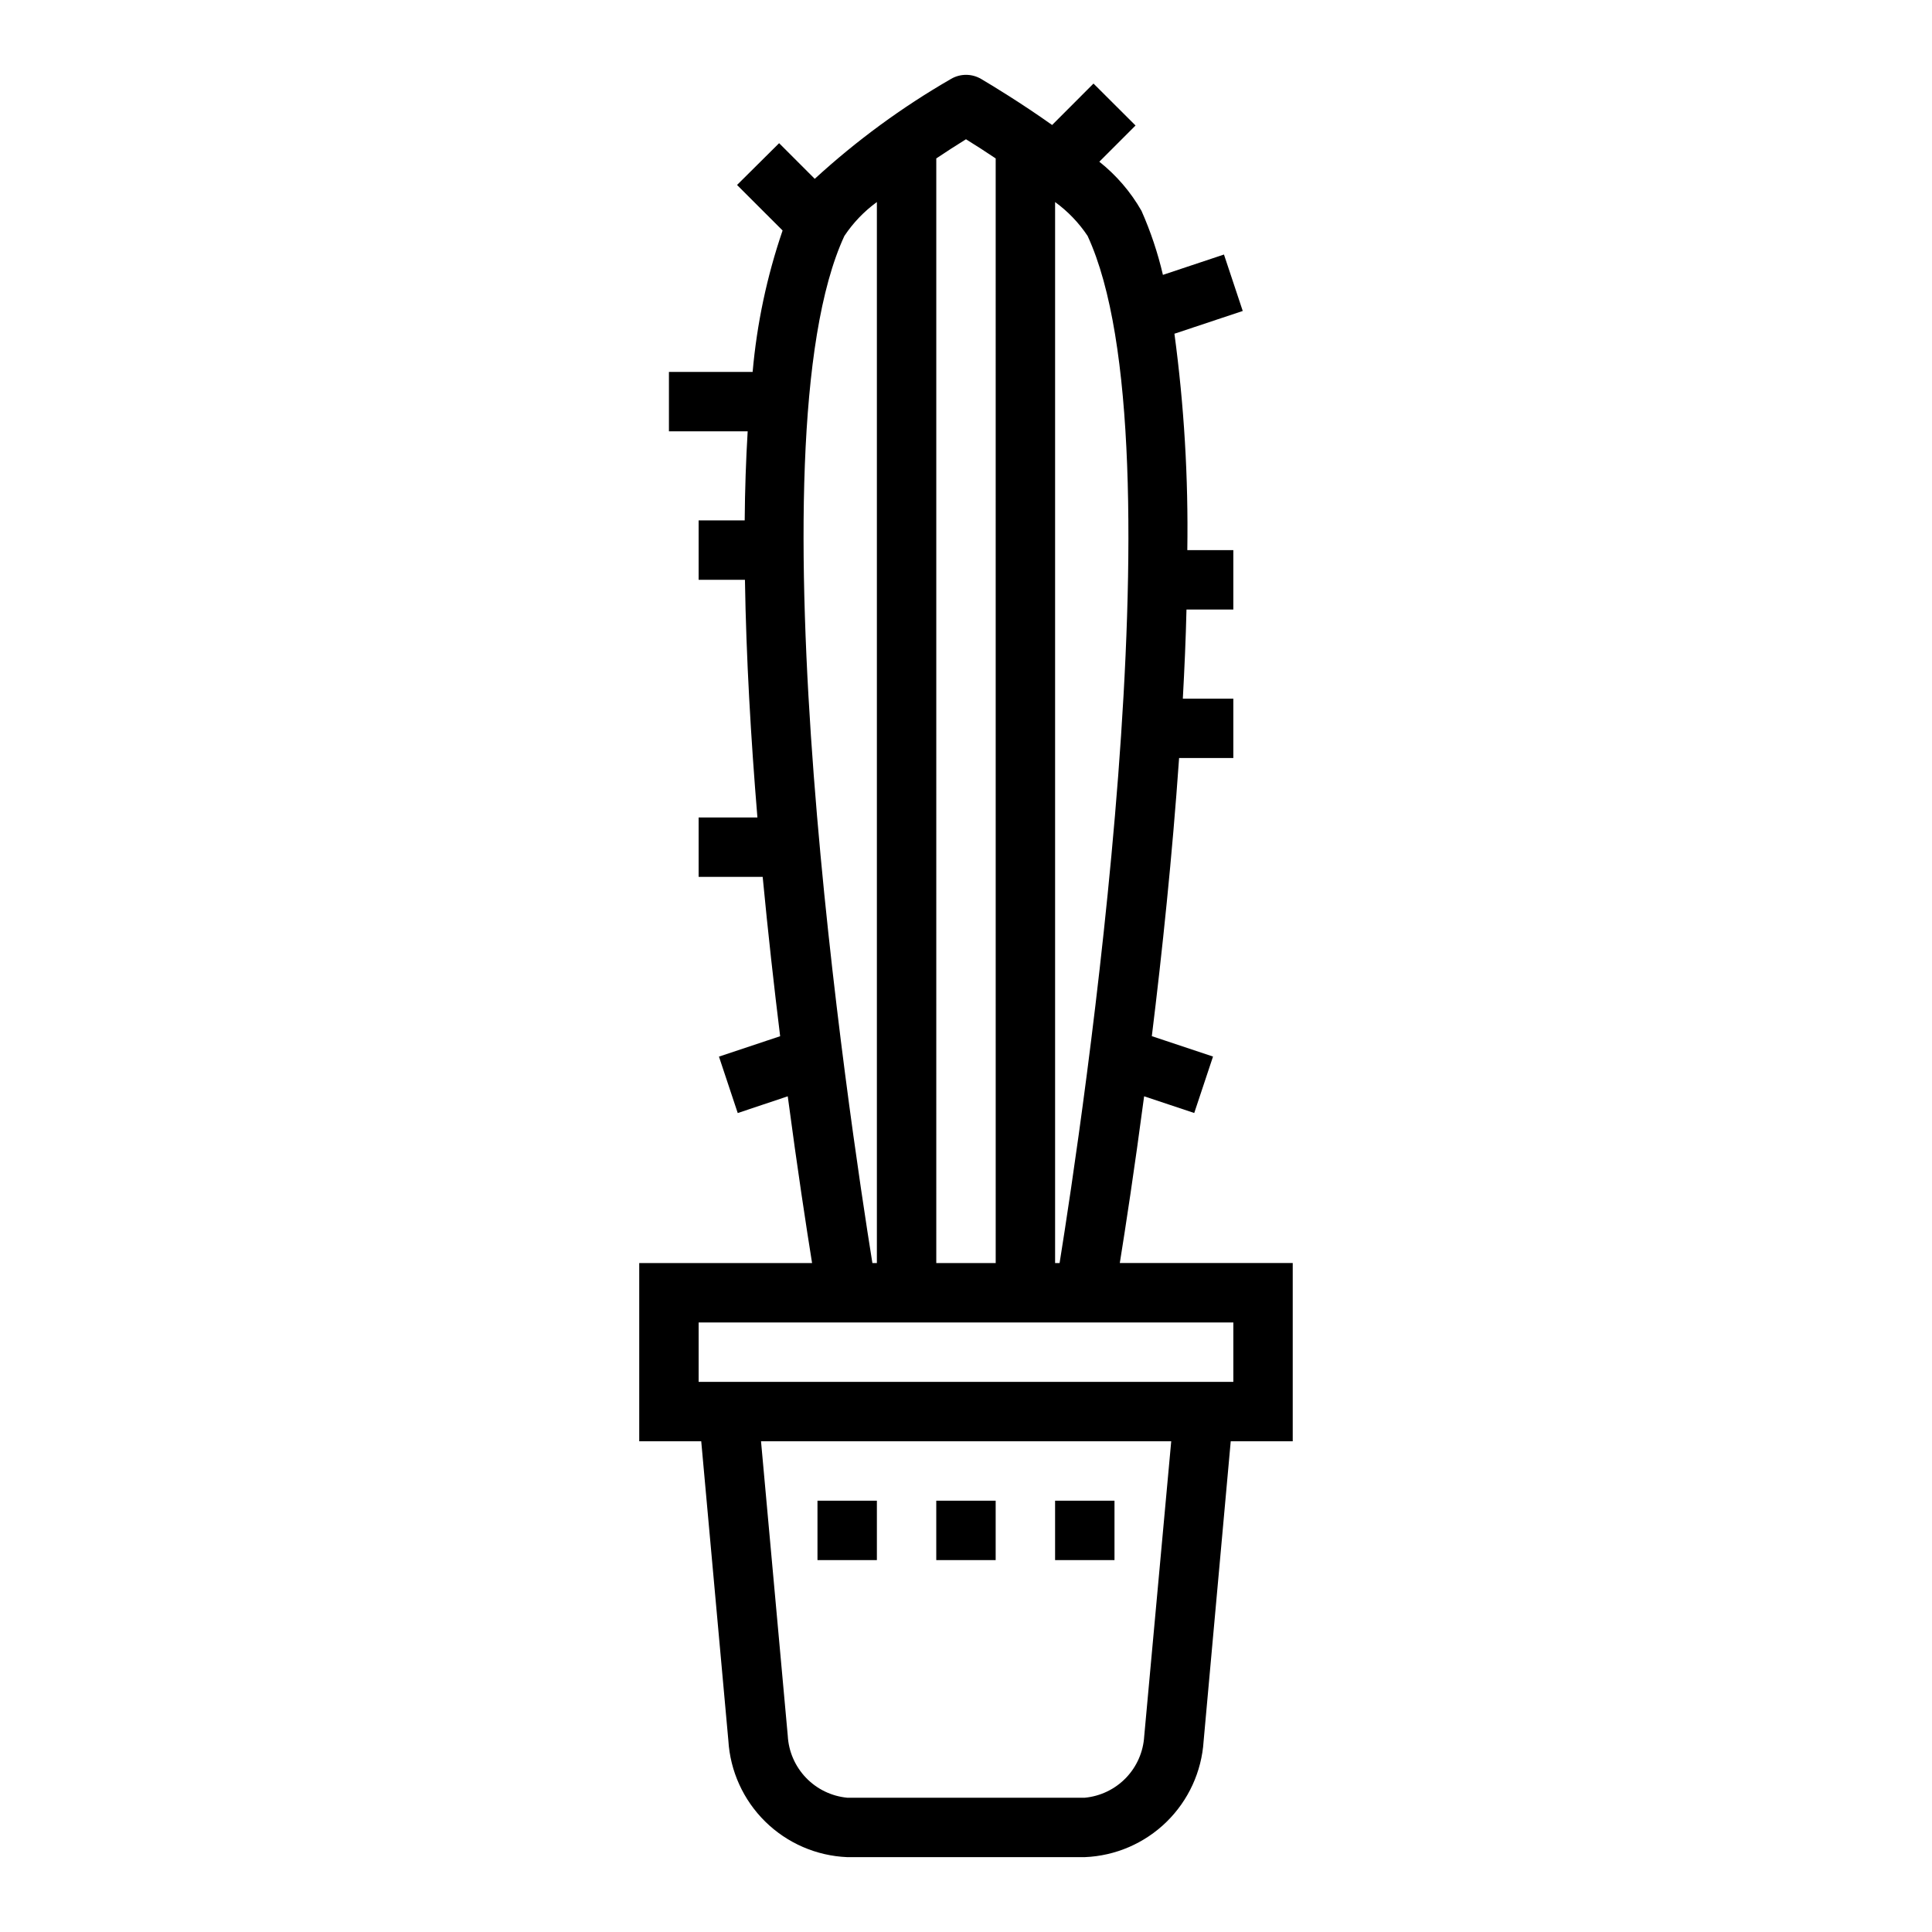
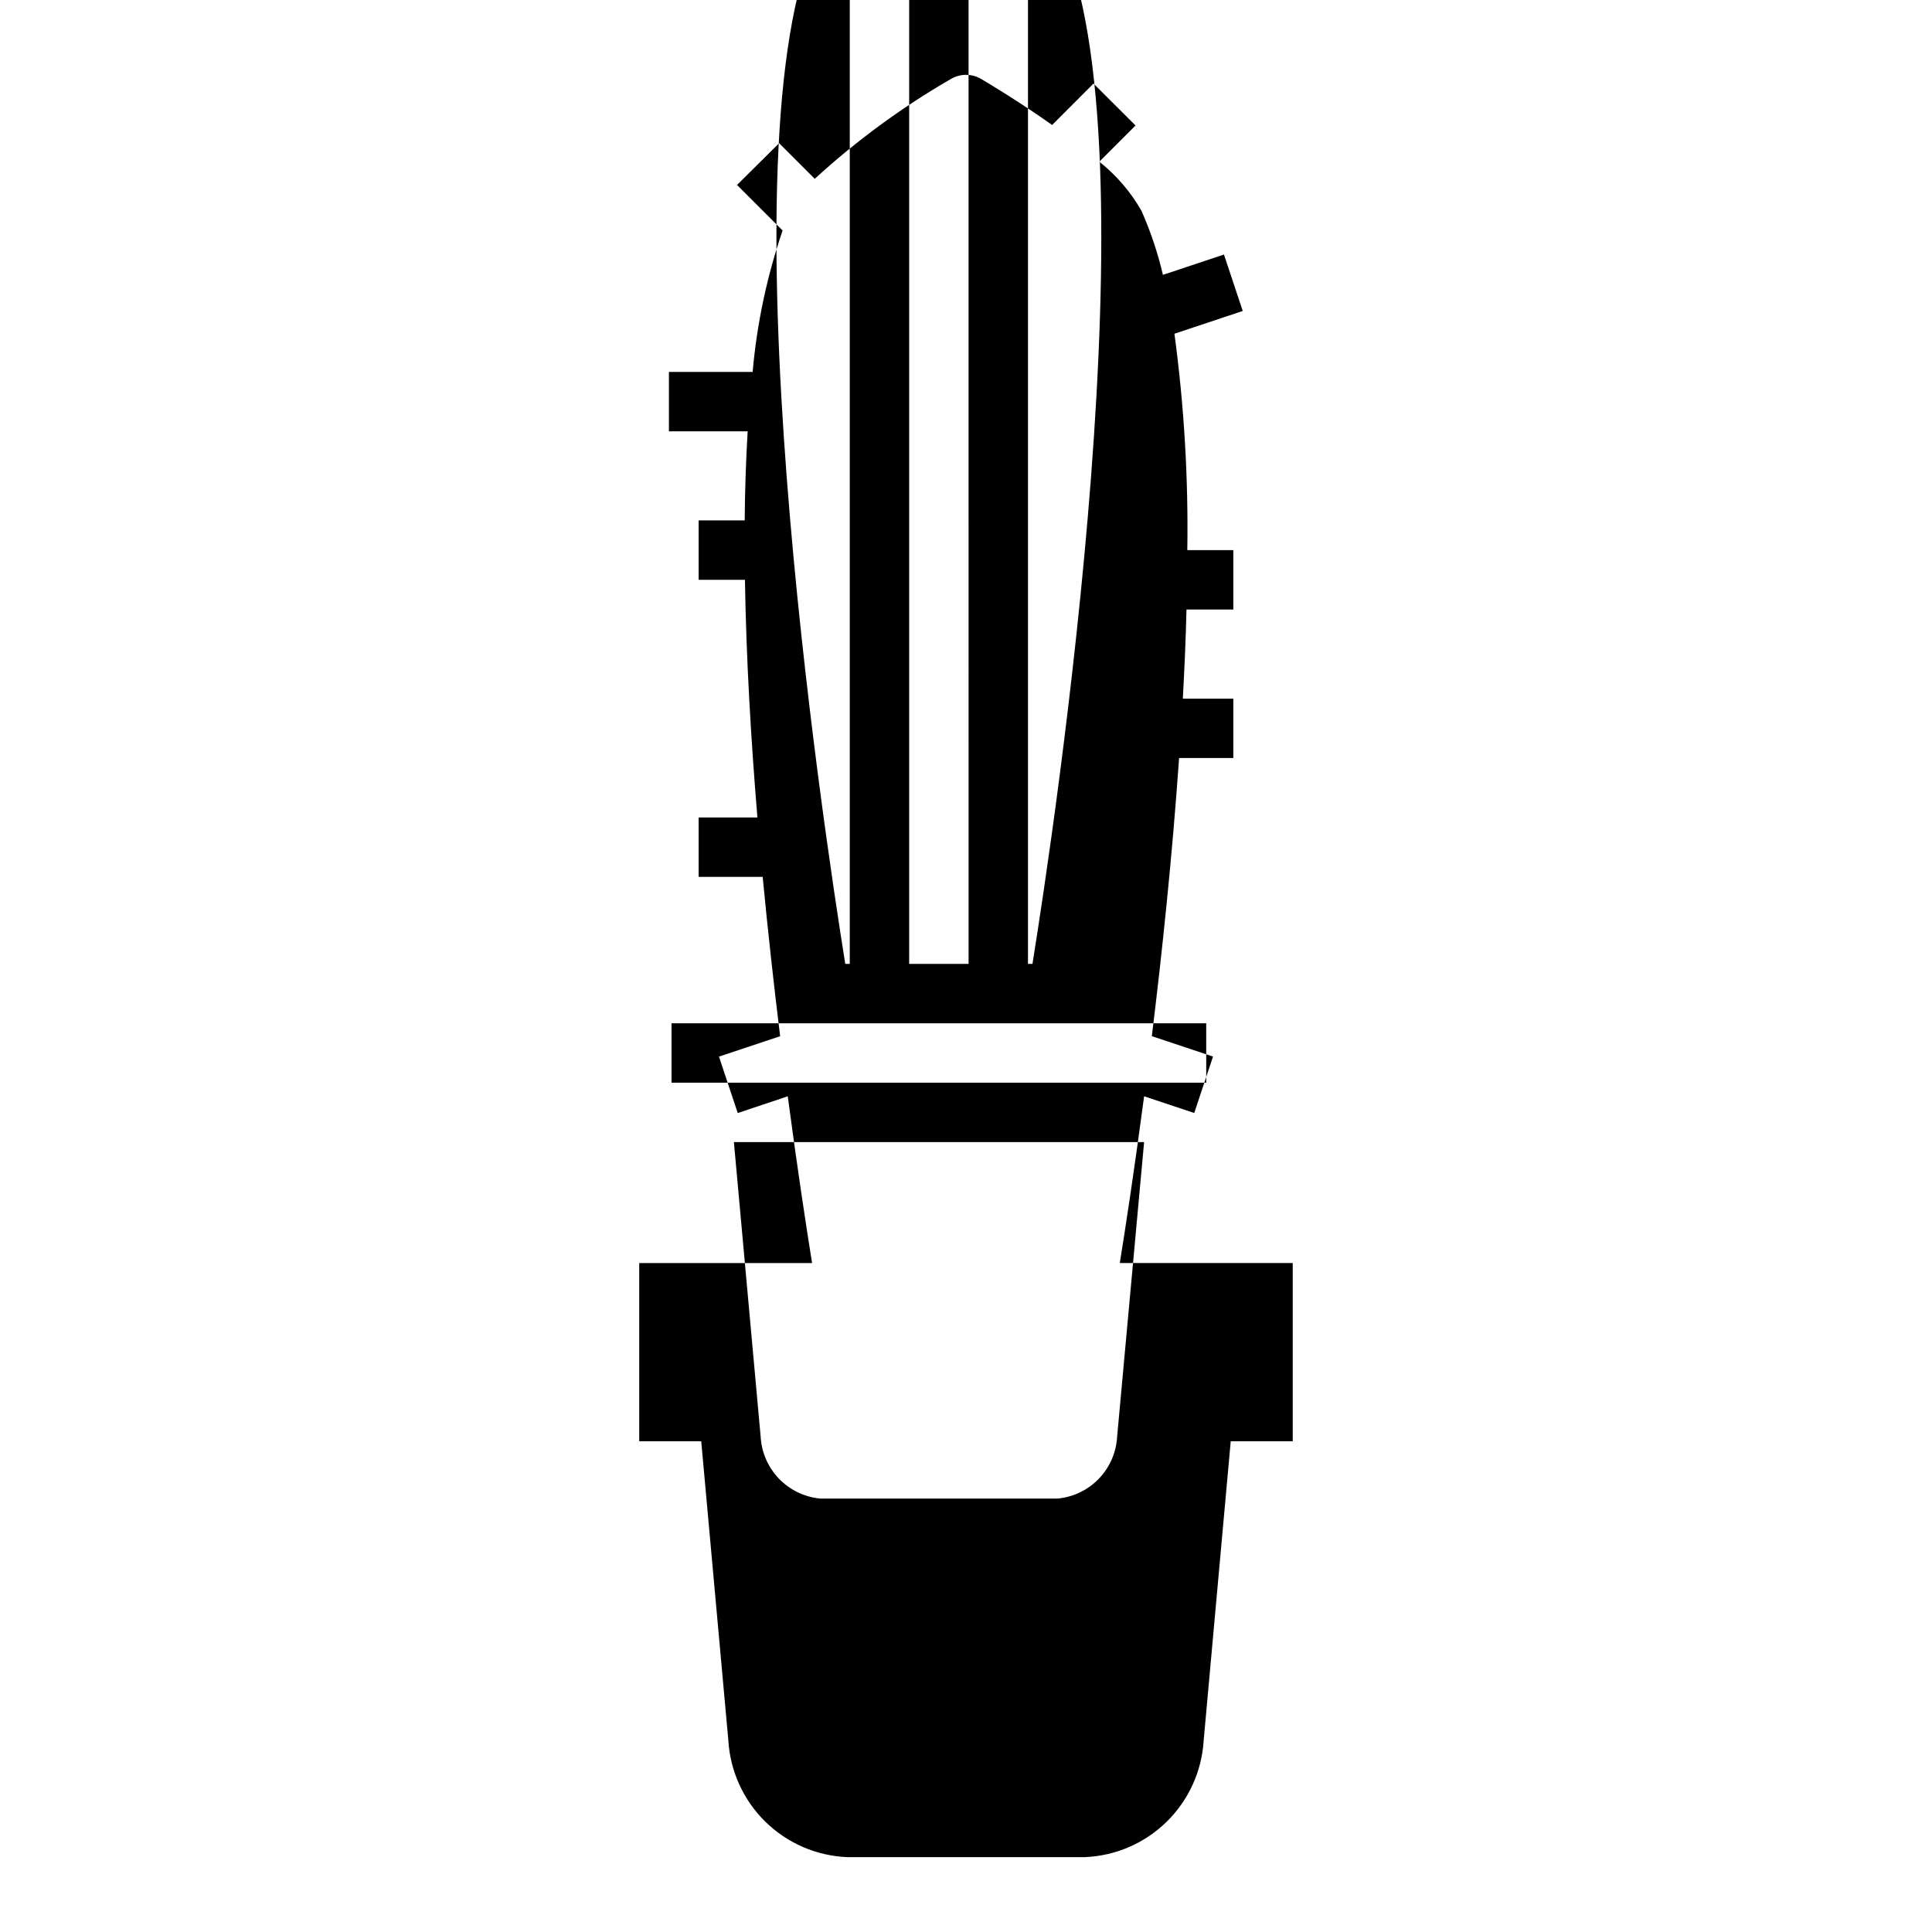
<svg xmlns="http://www.w3.org/2000/svg" fill="#000000" width="800px" height="800px" version="1.1" viewBox="144 144 512 512">
  <g>
-     <path d="m337.02 605.23c0.484 8.141 3.973 15.809 9.789 21.523 5.82 5.715 13.551 9.066 21.699 9.406h62.977c8.125-0.328 15.84-3.656 21.656-9.344 5.812-5.684 9.316-13.32 9.832-21.438l7.184-79.43h16.43v-47.23h-45.828c1.496-9.289 3.883-24.844 6.445-44.188l13.281 4.426 4.977-14.957-16.215-5.406c2.731-22.191 5.414-47.734 7.227-73.715h14.371v-15.73h-13.383c0.434-7.918 0.789-15.824 0.969-23.617l12.414 0.004v-15.746h-12.195c0.289-19.172-0.852-38.344-3.414-57.348l18.105-6.031-4.977-14.957-16.176 5.391v0.004c-1.355-5.824-3.262-11.512-5.684-16.98-2.859-5.012-6.652-9.426-11.172-13.012l9.598-9.598-11.141-11.113-10.965 10.98c-8.258-5.863-16.066-10.578-18.812-12.203l-0.004 0.004c-2.465-1.457-5.527-1.457-7.996 0-12.965 7.473-25.066 16.348-36.094 26.465l-9.445-9.445-11.148 11.074 12.07 12.066c-4.152 12.125-6.816 24.707-7.938 37.473h-22.184v15.742h20.867c-0.457 7.59-0.723 15.477-0.789 23.617h-12.207v15.742h12.273c0.324 20.602 1.574 42.098 3.305 62.977h-15.578v15.742h16.973c1.418 14.855 3.016 29.125 4.629 42.227l-16.215 5.406 4.977 14.957 13.254-4.438c2.566 19.34 4.953 34.898 6.445 44.188h-45.805v47.23h16.43zm110.21-1.117c-0.246 4.148-1.969 8.074-4.856 11.062s-6.75 4.848-10.887 5.238h-62.977c-4.16-0.402-8.039-2.285-10.926-5.305-2.891-3.019-4.602-6.973-4.82-11.148l-7.086-78.012h108.71zm-23.617-406.57c3.375 2.457 6.289 5.492 8.605 8.965 25.633 55.285-1.527 235.52-7.414 272.21h-1.191zm-31.488-11.559c2.606-1.738 5.25-3.465 7.871-5.078 2.621 1.613 5.266 3.336 7.871 5.078l0.004 292.74h-15.746zm-24.348 20.531c2.316-3.477 5.227-6.516 8.605-8.973v281.18h-1.188c-5.898-36.691-33.047-216.93-7.418-272.21zm-38.629 287.95h141.7v15.742l-141.7 0.004z" />
+     <path d="m337.02 605.23c0.484 8.141 3.973 15.809 9.789 21.523 5.82 5.715 13.551 9.066 21.699 9.406h62.977c8.125-0.328 15.84-3.656 21.656-9.344 5.812-5.684 9.316-13.32 9.832-21.438l7.184-79.43h16.43v-47.23h-45.828c1.496-9.289 3.883-24.844 6.445-44.188l13.281 4.426 4.977-14.957-16.215-5.406c2.731-22.191 5.414-47.734 7.227-73.715h14.371v-15.73h-13.383c0.434-7.918 0.789-15.824 0.969-23.617l12.414 0.004v-15.746h-12.195c0.289-19.172-0.852-38.344-3.414-57.348l18.105-6.031-4.977-14.957-16.176 5.391v0.004c-1.355-5.824-3.262-11.512-5.684-16.98-2.859-5.012-6.652-9.426-11.172-13.012l9.598-9.598-11.141-11.113-10.965 10.98c-8.258-5.863-16.066-10.578-18.812-12.203l-0.004 0.004c-2.465-1.457-5.527-1.457-7.996 0-12.965 7.473-25.066 16.348-36.094 26.465l-9.445-9.445-11.148 11.074 12.07 12.066c-4.152 12.125-6.816 24.707-7.938 37.473h-22.184v15.742h20.867c-0.457 7.59-0.723 15.477-0.789 23.617h-12.207v15.742h12.273c0.324 20.602 1.574 42.098 3.305 62.977h-15.578v15.742h16.973c1.418 14.855 3.016 29.125 4.629 42.227l-16.215 5.406 4.977 14.957 13.254-4.438c2.566 19.34 4.953 34.898 6.445 44.188h-45.805v47.23h16.43m110.21-1.117c-0.246 4.148-1.969 8.074-4.856 11.062s-6.75 4.848-10.887 5.238h-62.977c-4.16-0.402-8.039-2.285-10.926-5.305-2.891-3.019-4.602-6.973-4.82-11.148l-7.086-78.012h108.71zm-23.617-406.57c3.375 2.457 6.289 5.492 8.605 8.965 25.633 55.285-1.527 235.52-7.414 272.21h-1.191zm-31.488-11.559c2.606-1.738 5.25-3.465 7.871-5.078 2.621 1.613 5.266 3.336 7.871 5.078l0.004 292.74h-15.746zm-24.348 20.531c2.316-3.477 5.227-6.516 8.605-8.973v281.18h-1.188c-5.898-36.691-33.047-216.93-7.418-272.21zm-38.629 287.95h141.7v15.742l-141.7 0.004z" />
    <path d="m392.12 541.7h15.742v15.742h-15.742z" />
-     <path d="m423.61 541.7h15.742v15.742h-15.742z" />
-     <path d="m360.64 541.7h15.742v15.742h-15.742z" />
  </g>
</svg>